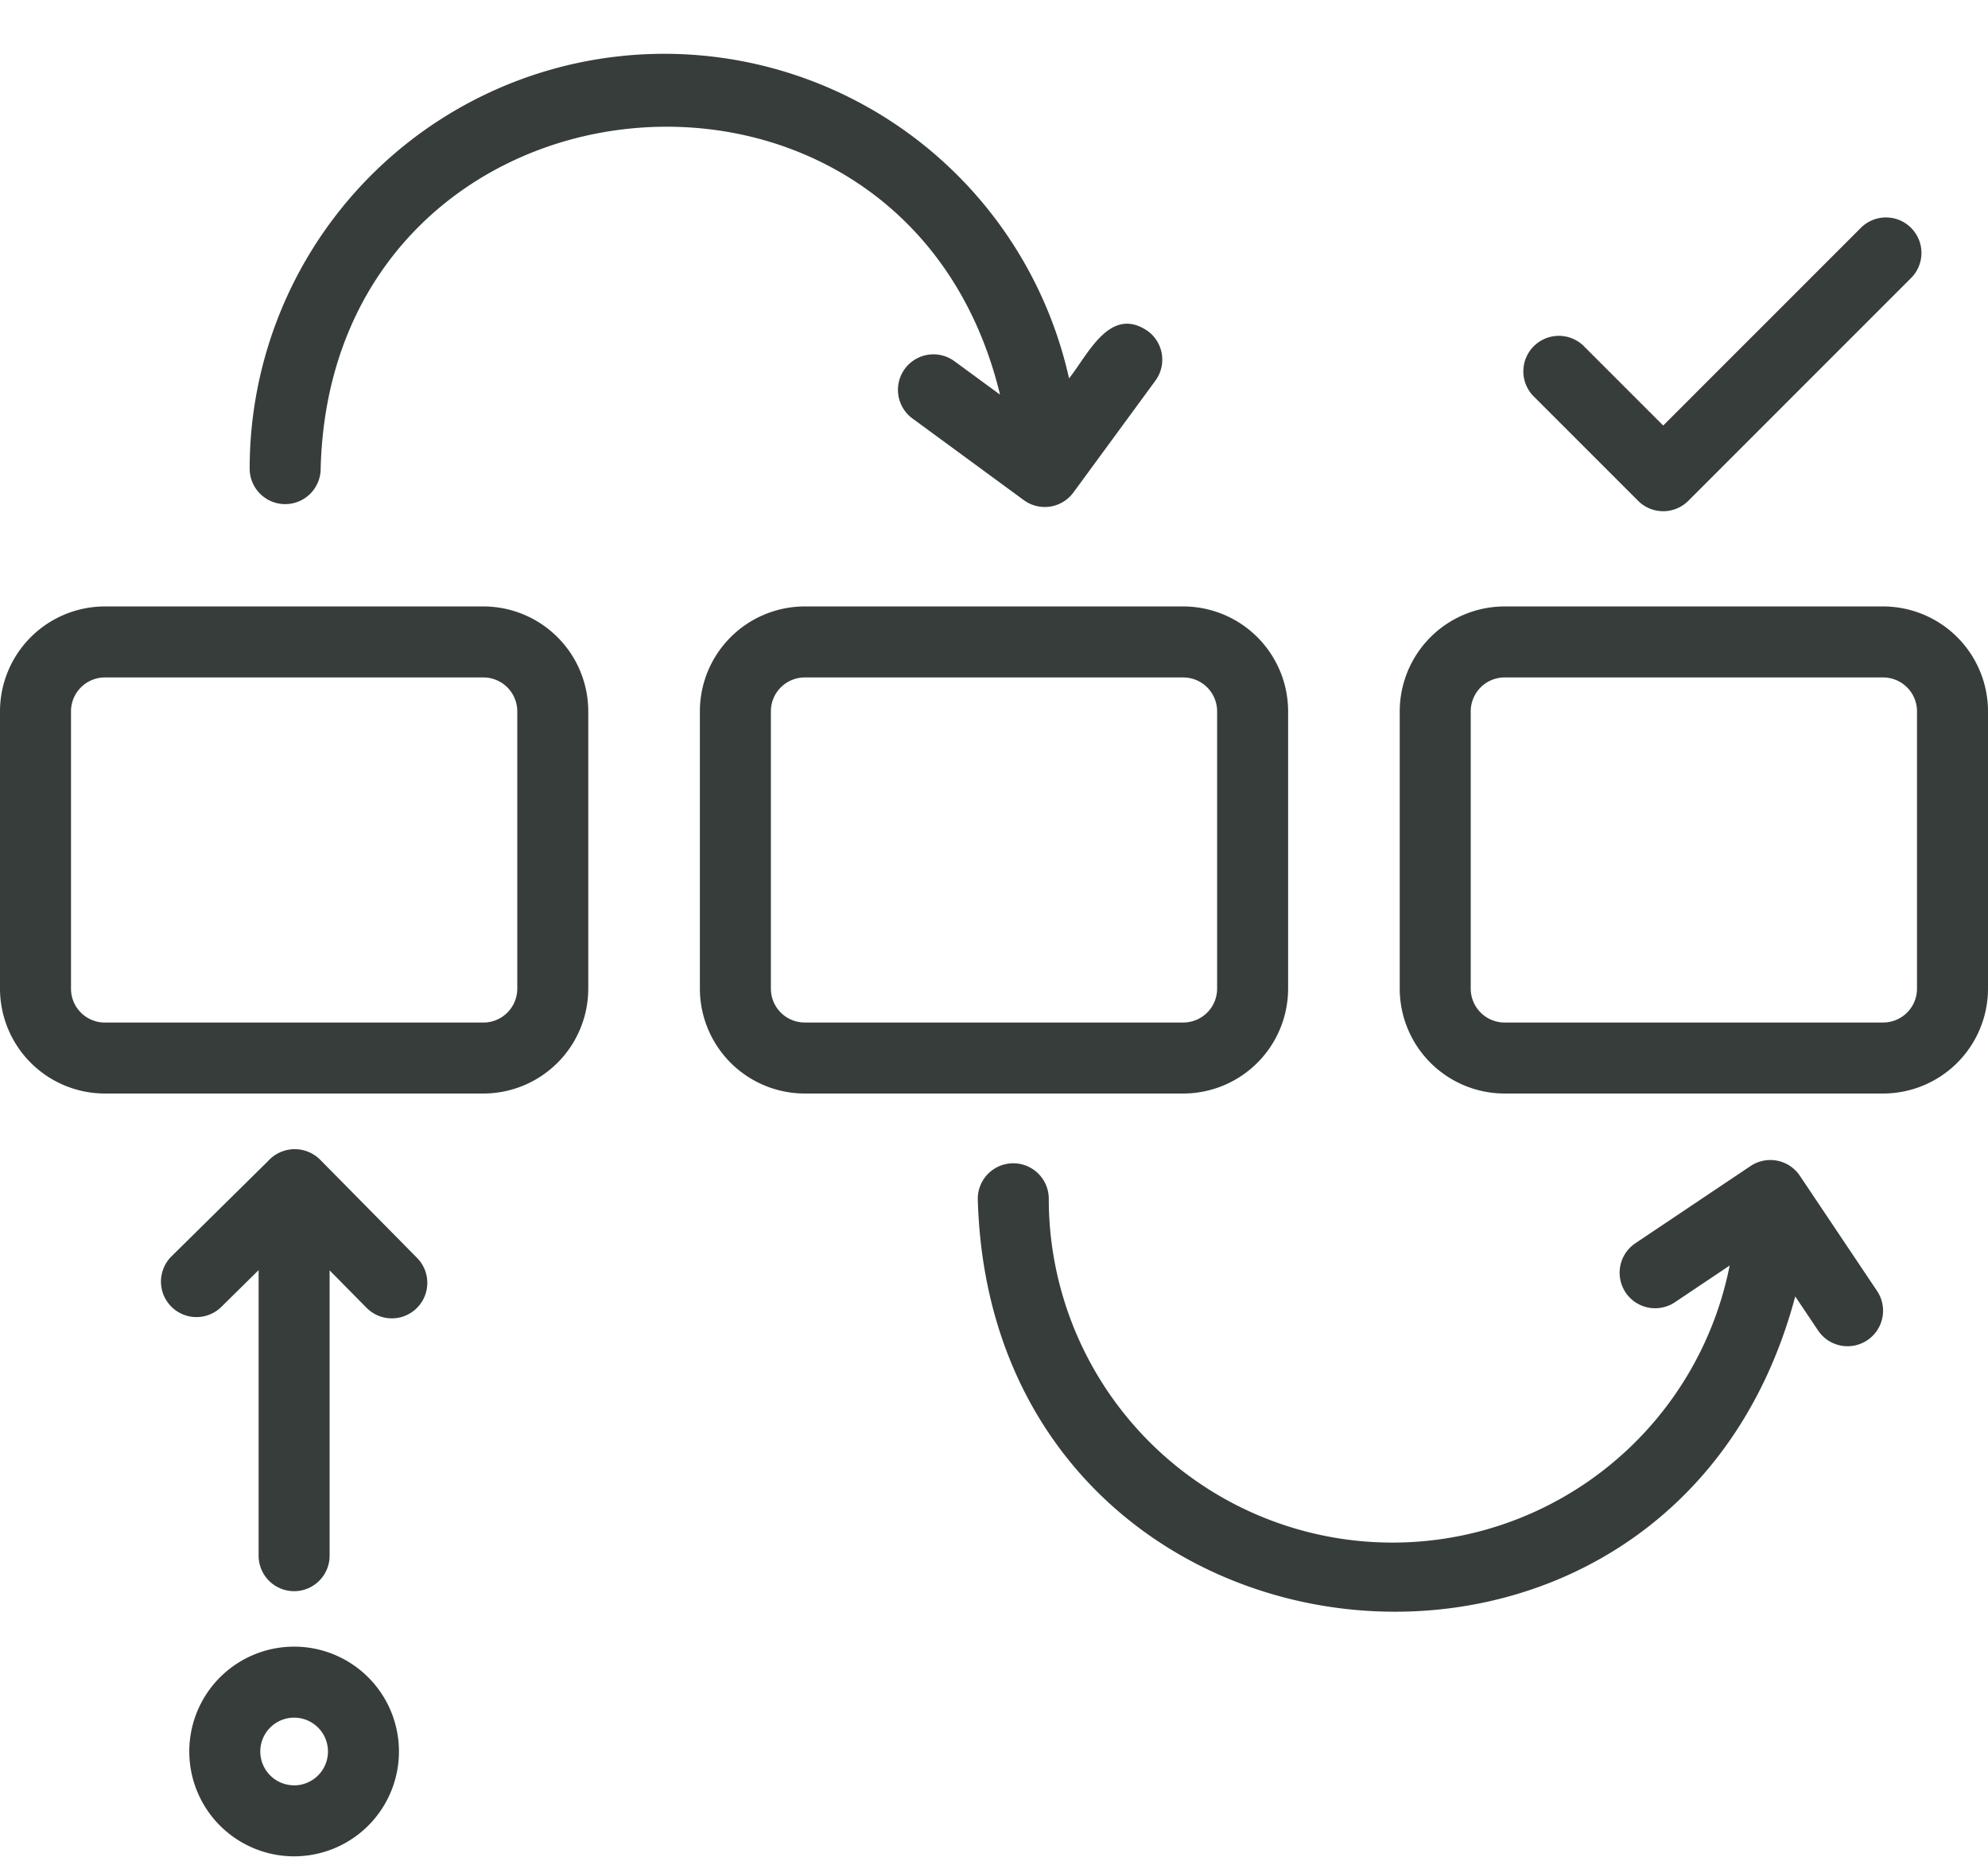
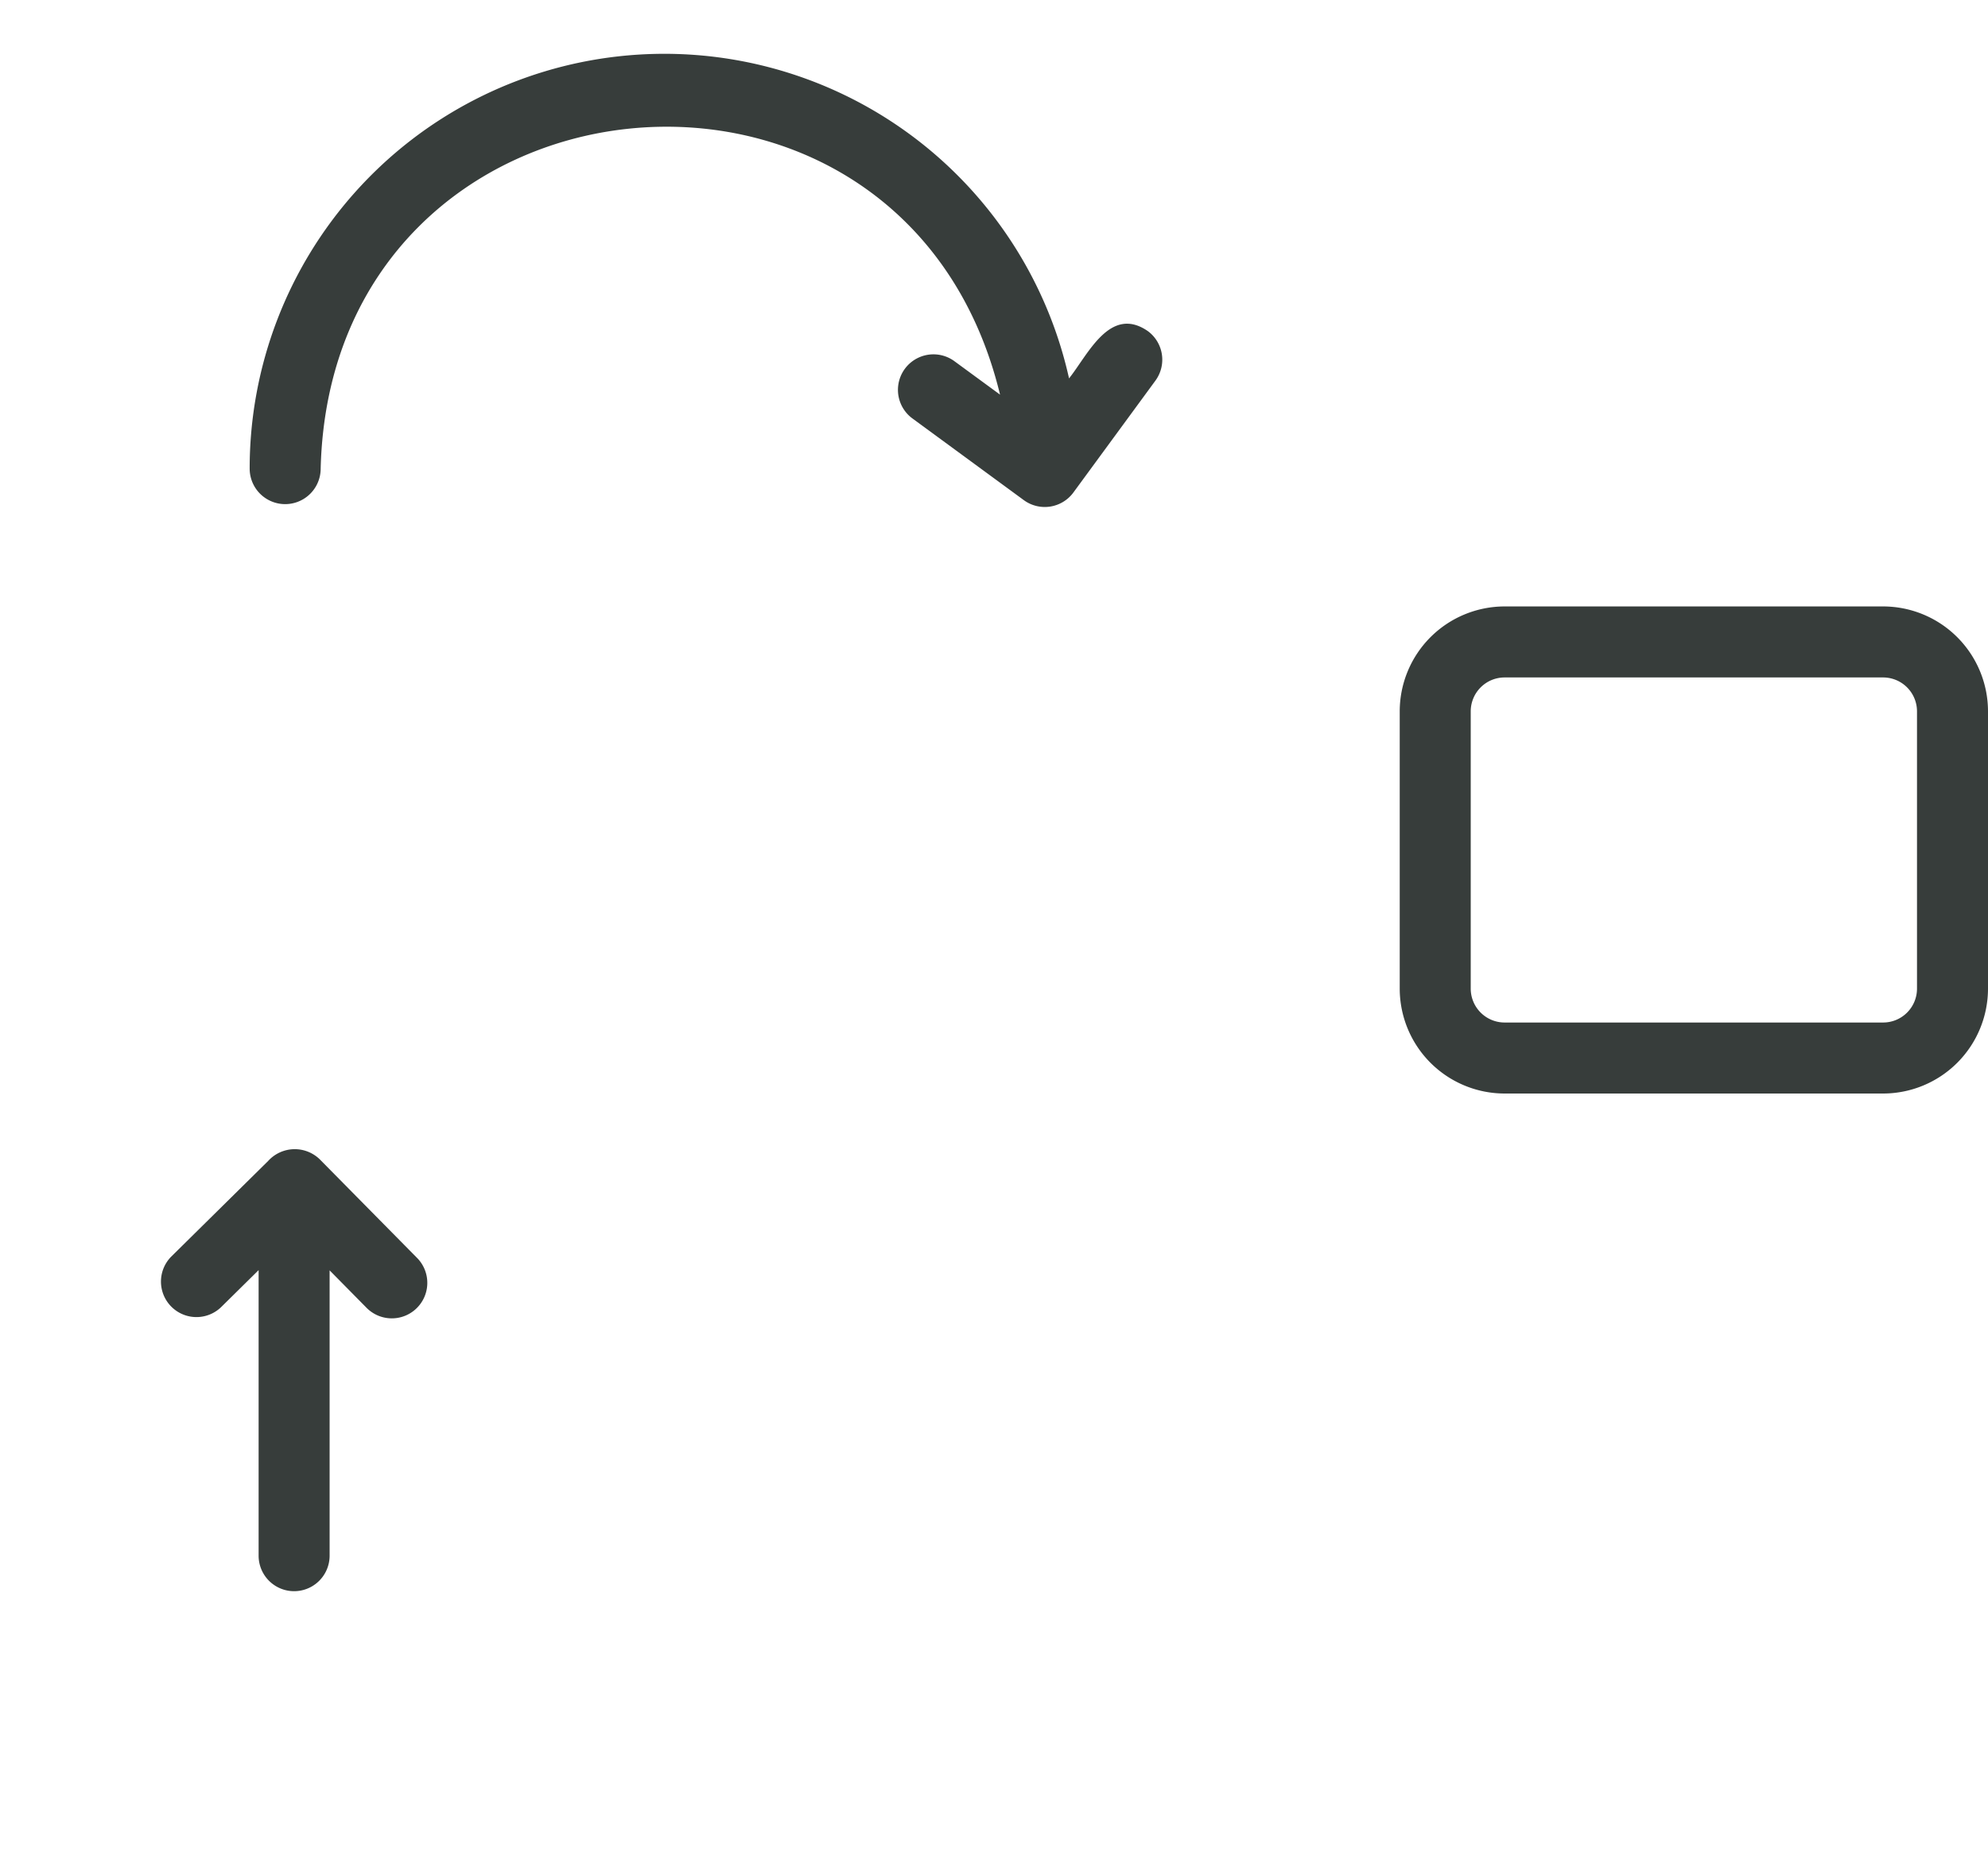
<svg xmlns="http://www.w3.org/2000/svg" fill="#373d3b" height="52.3" preserveAspectRatio="xMidYMid meet" version="1" viewBox="4.0 5.1 56.0 52.3" width="56" zoomAndPan="magnify">
  <g id="change1_1">
-     <path d="M17.617,22.181H6.953A2.957,2.957,0,0,0,4,25.135v7.812a2.957,2.957,0,0,0,2.953,2.953H17.617a2.957,2.957,0,0,0,2.954-2.953v-7.812A2.957,2.957,0,0,0,17.617,22.181Zm.954,10.767a.955.955,0,0,1-.954.953H6.953A.954.954,0,0,1,6,32.947v-7.812a.955.955,0,0,1,.953-.954H17.617a.955.955,0,0,1,.954.954Z" />
-   </g>
+     </g>
  <g id="change1_2">
-     <path d="M40.285,32.947v-7.812A2.957,2.957,0,0,0,37.332,22.181H26.668a2.957,2.957,0,0,0-2.953,2.954v7.812A2.957,2.957,0,0,0,26.668,35.9H37.332A2.957,2.957,0,0,0,40.285,32.947Zm-14.57,0v-7.812a.955.955,0,0,1,.953-.954H37.332a.955.955,0,0,1,.953.954v7.812a.954.954,0,0,1-.953.953H26.668A.954.954,0,0,1,25.715,32.947Z" />
-   </g>
+     </g>
  <g id="change1_3">
    <path d="M57.047,22.181H46.383a2.957,2.957,0,0,0-2.954,2.954v7.812a2.957,2.957,0,0,0,2.954,2.953H57.047A2.957,2.957,0,0,0,60,32.947v-7.812A2.957,2.957,0,0,0,57.047,22.181ZM58,32.947a.954.954,0,0,1-.953.953H46.383a.955.955,0,0,1-.954-.953v-7.812a.955.955,0,0,1,.954-.954H57.047A.955.955,0,0,1,58,25.135Z" />
  </g>
  <g id="change1_4">
    <path d="M32.17,16.215l-1.298-.951A1,1,0,0,0,29.69,16.877l3.15,2.31a1.0 1,0,0,0,1.397-.216l2.31-3.15a.999.999,0,0,0-.216-1.397c-1.066-.732-1.683.666-2.217,1.334a11.68,11.68,0,0,0-23.081,2.541,1,1,0,0,0,2,0C13.323,6.705,29.467,5.061,32.17,16.215Z" />
  </g>
  <g id="change1_5">
-     <path d="M12.285,51.479a2.953,2.953,0,0,0,0,5.906A2.953,2.953,0,0,0,12.285,51.479Zm0,3.906a.953.953,0,0,1,0-1.906A.953.953,0,0,1,12.285,55.386Z" />
-   </g>
+     </g>
  <g id="change1_6">
-     <path d="M54.7,38.216a1.001,1.001,0,0,0-1.388-.274l-3.245,2.175a1,1,0,0,0,1.113,1.662l1.543-1.034A9.682,9.682,0,0,1,33.543,38.865a1,1,0,0,0-2,0C31.913,52.729,51.04,54.879,54.57,41.615l.643.959A1,1,0,0,0,56.875,41.461Z" />
-   </g>
+     </g>
  <g id="change1_7">
    <path d="M13.016,37.762A1.011,1.011,0,0,0,11.554,37.799L8.821,40.496a1,1,0,0,0,1.404,1.424l1.06-1.046V48.917a1,1,0,0,0,2,0V40.881l1.051,1.065A1,1,0,0,0,15.76,40.542Z" />
  </g>
  <g id="change1_8">
-     <path d="M50.144,19.206a1.0 1,0,0,0,1.414,0l6.262-6.262a1.0 1,0,1,0-1.414-1.414L50.851,17.085l-2.245-2.245a1,1,0,0,0-1.414,1.414Z" />
-   </g>
+     </g>
</svg>